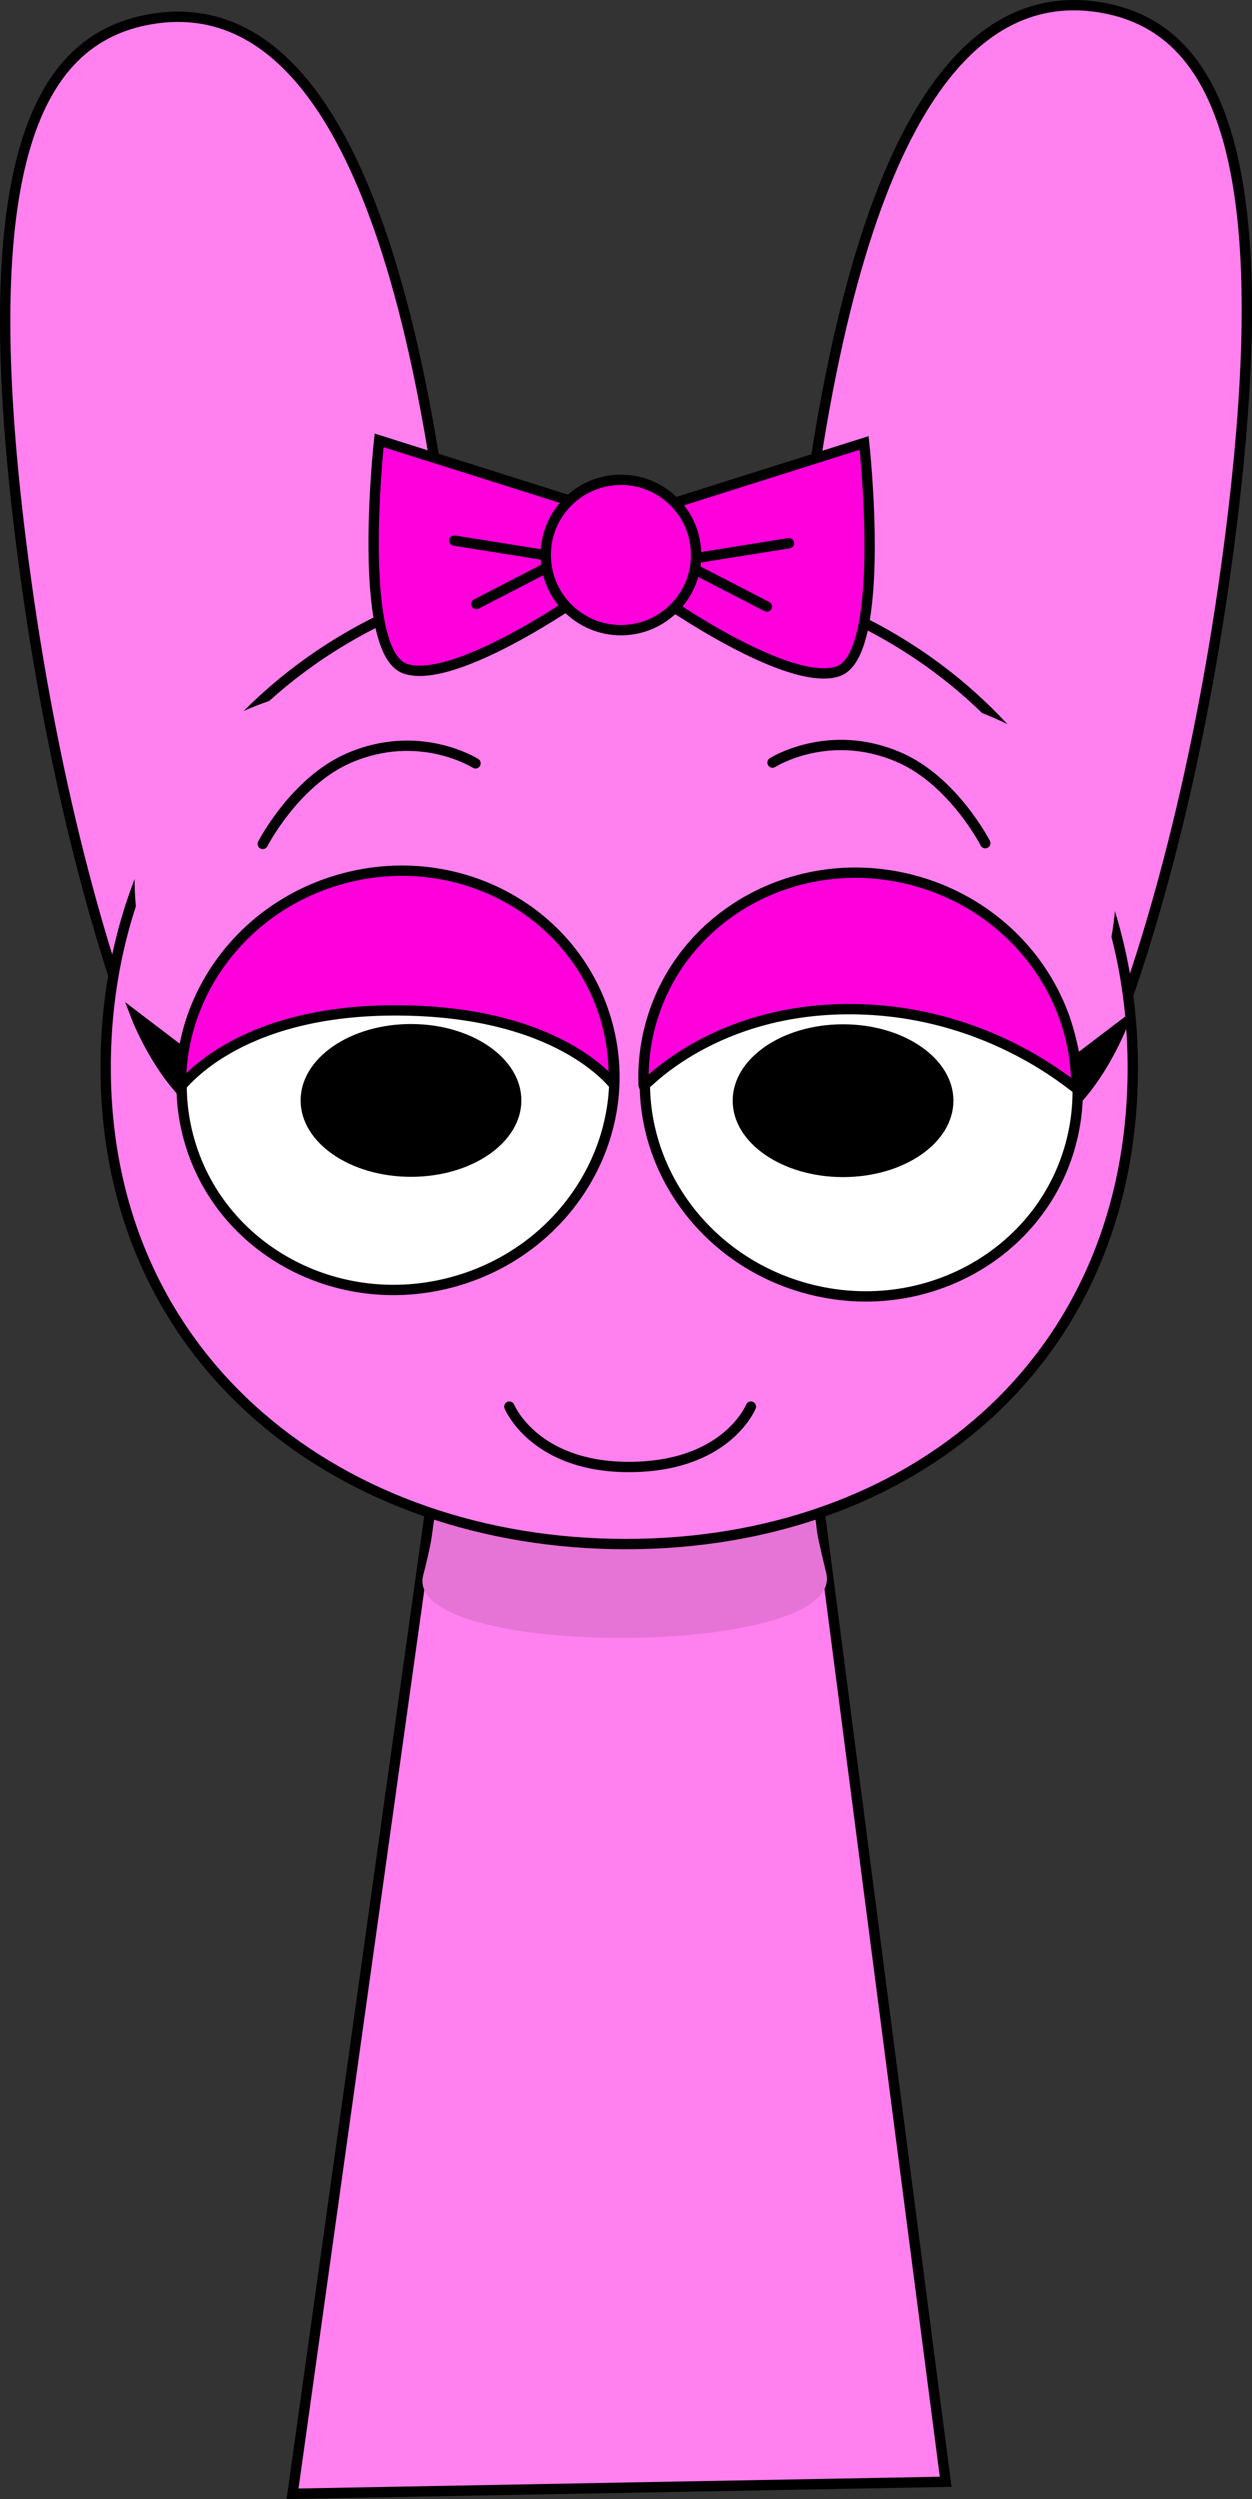
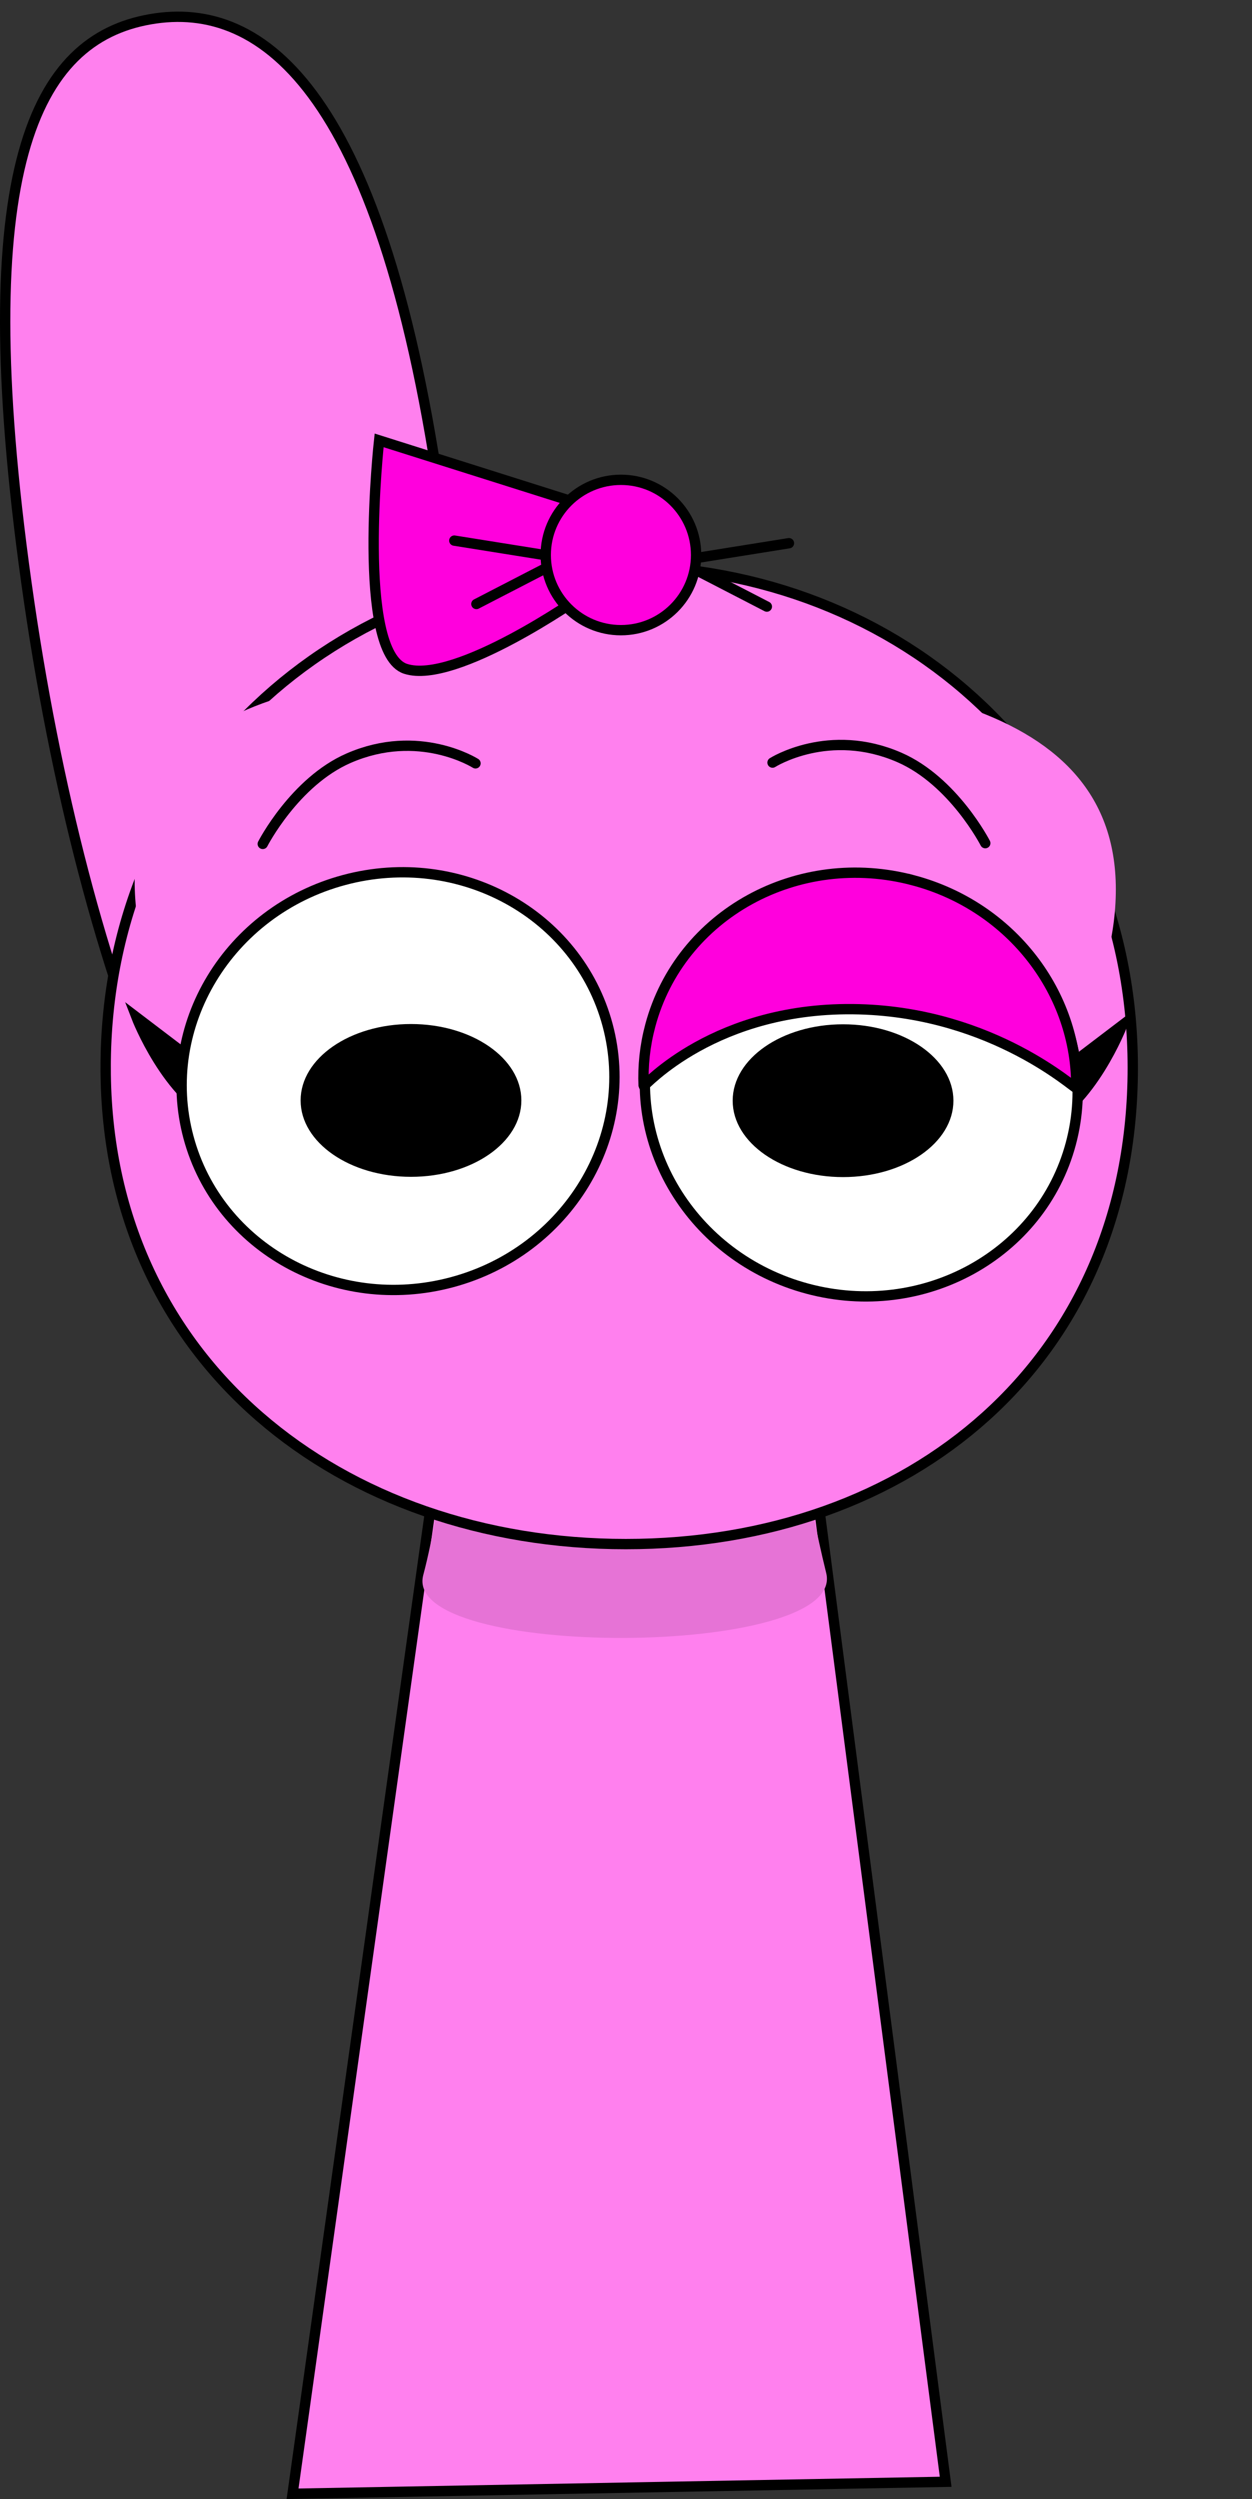
<svg xmlns="http://www.w3.org/2000/svg" version="1.1" width="121.26" height="242.039" viewBox="0,0,121.26,242.039">
  <rect x="0" y="0" width="121.26" height="242.039" fill="#333333" stroke="none" />
  <g transform="translate(-179.37,-58.98)">
    <g data-paper-data="{&quot;isPaintingLayer&quot;:true}" fill-rule="nonzero" stroke-linejoin="miter" stroke-miterlimit="10" stroke-dasharray="" stroke-dashoffset="0" style="mix-blend-mode: normal">
      <path d="M193.906,60.848c11.113,-1.949 22.659,7.279 28.264,47.496c5.604,40.217 1.139,74.399 -9.975,76.348c-11.113,1.949 -24.666,-29.074 -30.27,-69.291c-5.604,-40.217 0.868,-52.604 11.981,-54.553z" data-paper-data="{&quot;index&quot;:null}" fill="#ff80ee" stroke="#000000" stroke-width="1" stroke-linecap="butt" />
-       <path d="M298.075,114.276c-5.604,40.217 -19.157,71.24 -30.27,69.291c-11.113,-1.949 -15.579,-36.131 -9.975,-76.348c5.604,-40.217 17.15,-49.445 28.264,-47.496c11.113,1.949 17.586,14.336 11.981,54.553z" fill="#ff80ee" stroke="#000000" stroke-width="1" stroke-linecap="butt" />
      <path d="M207.706,300.509l13.432,-95.946h37.509l12.313,94.785z" fill="#ff80ee" stroke="#000000" stroke-width="1" stroke-linecap="butt" />
      <path d="M220.364,211.528c1.014,-3.82 1.62,-8.307 1.62,-8.307l35.66,-0.086c0,0 0.739,4.105 1.748,8.2c2.04,8.278 -41.211,8.415 -39.028,0.193z" fill="#e673d6" stroke="none" stroke-width="0" stroke-linecap="butt" />
      <path d="M189.603,162.38c0,-28.574 22.269,-48.594 49.74,-48.594c27.471,0 49.74,20.02 49.74,48.594c0,28.574 -21.628,46.149 -49.098,46.149c-27.471,0 -50.381,-17.575 -50.381,-46.149z" fill="#ff80ee" stroke="#000000" stroke-width="1" stroke-linecap="butt" />
      <path d="M287.442,145.113c0,18.971 -22.198,38.874 -47.92,38.874c-25.722,0 -47.112,-20.752 -47.112,-39.722c0,-18.971 19.812,-20.62 45.535,-20.62c25.722,0 49.497,2.498 49.497,21.469z" fill="#ff80ee" stroke="none" stroke-width="1" stroke-linecap="butt" />
      <path d="M283.636,161.648l4.41,-3.355c0,0 -2.982,7.75 -8.046,9.936c-4.53,1.956 3.636,-6.581 3.636,-6.581z" data-paper-data="{&quot;index&quot;:null}" fill="#000000" stroke="#000000" stroke-width="1" stroke-linecap="round" />
      <path d="M197.001,160.862c0,0 8.166,8.537 3.636,6.581c-5.063,-2.186 -8.046,-9.936 -8.046,-9.936l4.41,3.355z" data-paper-data="{&quot;index&quot;:null}" fill="#000000" stroke="#000000" stroke-width="1" stroke-linecap="round" />
-       <path d="M238.215,158.251c2.882,10.758 -3.867,21.913 -15.076,24.916c-11.209,3.003 -22.631,-3.283 -25.514,-14.04c-2.882,-10.758 3.867,-21.913 15.076,-24.916c11.209,-3.003 22.631,3.283 25.514,14.04z" fill="#ffffff" stroke="#000000" stroke-width="1" stroke-linecap="butt" />
+       <path d="M238.215,158.251c2.882,10.758 -3.867,21.913 -15.076,24.916c-11.209,3.003 -22.631,-3.283 -25.514,-14.04c-2.882,-10.758 3.867,-21.913 15.076,-24.916c11.209,-3.003 22.631,3.283 25.514,14.04" fill="#ffffff" stroke="#000000" stroke-width="1" stroke-linecap="butt" />
      <path d="M268.005,144.834c11.209,3.003 17.958,14.159 15.076,24.916c-2.882,10.758 -14.305,17.044 -25.514,14.04c-11.209,-3.003 -17.958,-14.159 -15.076,-24.916c2.882,-10.758 14.305,-17.044 25.514,-14.04z" data-paper-data="{&quot;index&quot;:null}" fill="#ffffff" stroke="#000000" stroke-width="1" stroke-linecap="butt" />
-       <path d="M252.095,195.212c0,0 -2.374,5.951 -12.061,5.848c-8.977,-0.096 -11.331,-5.848 -11.331,-5.848" fill="none" stroke="#000000" stroke-width="1" stroke-linecap="round" />
      <path d="M208.486,165.559c0,-4.087 4.786,-7.4 10.69,-7.4c5.904,0 10.69,3.313 10.69,7.4c0,4.087 -4.786,7.4 -10.69,7.4c-5.904,0 -10.69,-3.313 -10.69,-7.4z" fill="#000000" stroke="none" stroke-width="0" stroke-linecap="butt" />
      <path d="M250.332,165.585c0,-4.087 4.786,-7.4 10.69,-7.4c5.904,0 10.69,3.313 10.69,7.4c0,4.087 -4.786,7.4 -10.69,7.4c-5.904,0 -10.69,-3.313 -10.69,-7.4z" fill="#000000" stroke="none" stroke-width="0" stroke-linecap="butt" />
-       <path d="M238.151,158.099c0.526,1.963 0.731,3.939 0.647,5.876c-0.005,0.126 -5.135,-7.187 -21.309,-7.136c-15.571,0.048 -20.59,7.57 -20.592,7.318c-0.103,-9.09 6.205,-17.543 15.74,-20.098c11.209,-3.003 22.631,3.283 25.514,14.04z" fill="#ff00dd" stroke="#000000" stroke-width="1" stroke-linecap="butt" />
      <path d="M267.87,144.252c9.534,2.555 15.843,11.008 15.74,20.098c-0.003,0.235 -7.938,-7.26 -21.016,-7.618c-13.967,-0.383 -20.879,7.571 -20.885,7.436c-0.084,-1.937 0.121,-3.913 0.647,-5.876c2.882,-10.758 14.305,-17.044 25.514,-14.04z" data-paper-data="{&quot;index&quot;:null}" fill="#ff00dd" stroke="#000000" stroke-width="1" stroke-linecap="butt" />
      <g stroke="#000000" stroke-width="1">
-         <path d="M243.648,108.022l19.416,-6.139c0,0 2.269,20.571 -2.57,22.128c-4.839,1.557 -16.989,-6.995 -16.989,-6.995z" fill="#ff00dd" stroke-linecap="round" />
        <path d="M235.648,116.765c0,0 -12.15,8.553 -16.989,6.995c-4.839,-1.557 -2.57,-22.128 -2.57,-22.128l19.416,6.139z" data-paper-data="{&quot;index&quot;:null}" fill="#ff00dd" stroke-linecap="round" />
        <path d="M223.37,111.34l10.707,1.713l-8.566,4.426" data-paper-data="{&quot;index&quot;:null}" fill="none" stroke-linecap="round" />
        <path d="M253.642,117.73l-8.566,-4.426l10.707,-1.713" fill="none" stroke-linecap="round" />
        <path d="M232.227,112.733c0,-4.021 3.26,-7.281 7.281,-7.281c4.021,0 7.281,3.26 7.281,7.281c0,4.021 -3.26,7.281 -7.281,7.281c-4.021,0 -7.281,-3.26 -7.281,-7.281z" fill="#ff00dd" stroke-linecap="butt" />
      </g>
      <path d="M204.819,140.716c0,0 3.083,-6.017 8.313,-8.302c6.827,-2.982 12.292,0.498 12.292,0.498" fill="none" stroke="#000000" stroke-width="1" stroke-linecap="round" />
      <path d="M254.192,132.839c0,0 5.465,-3.481 12.292,-0.498c5.23,2.285 8.313,8.302 8.313,8.302" data-paper-data="{&quot;index&quot;:null}" fill="none" stroke="#000000" stroke-width="1" stroke-linecap="round" />
    </g>
  </g>
</svg>